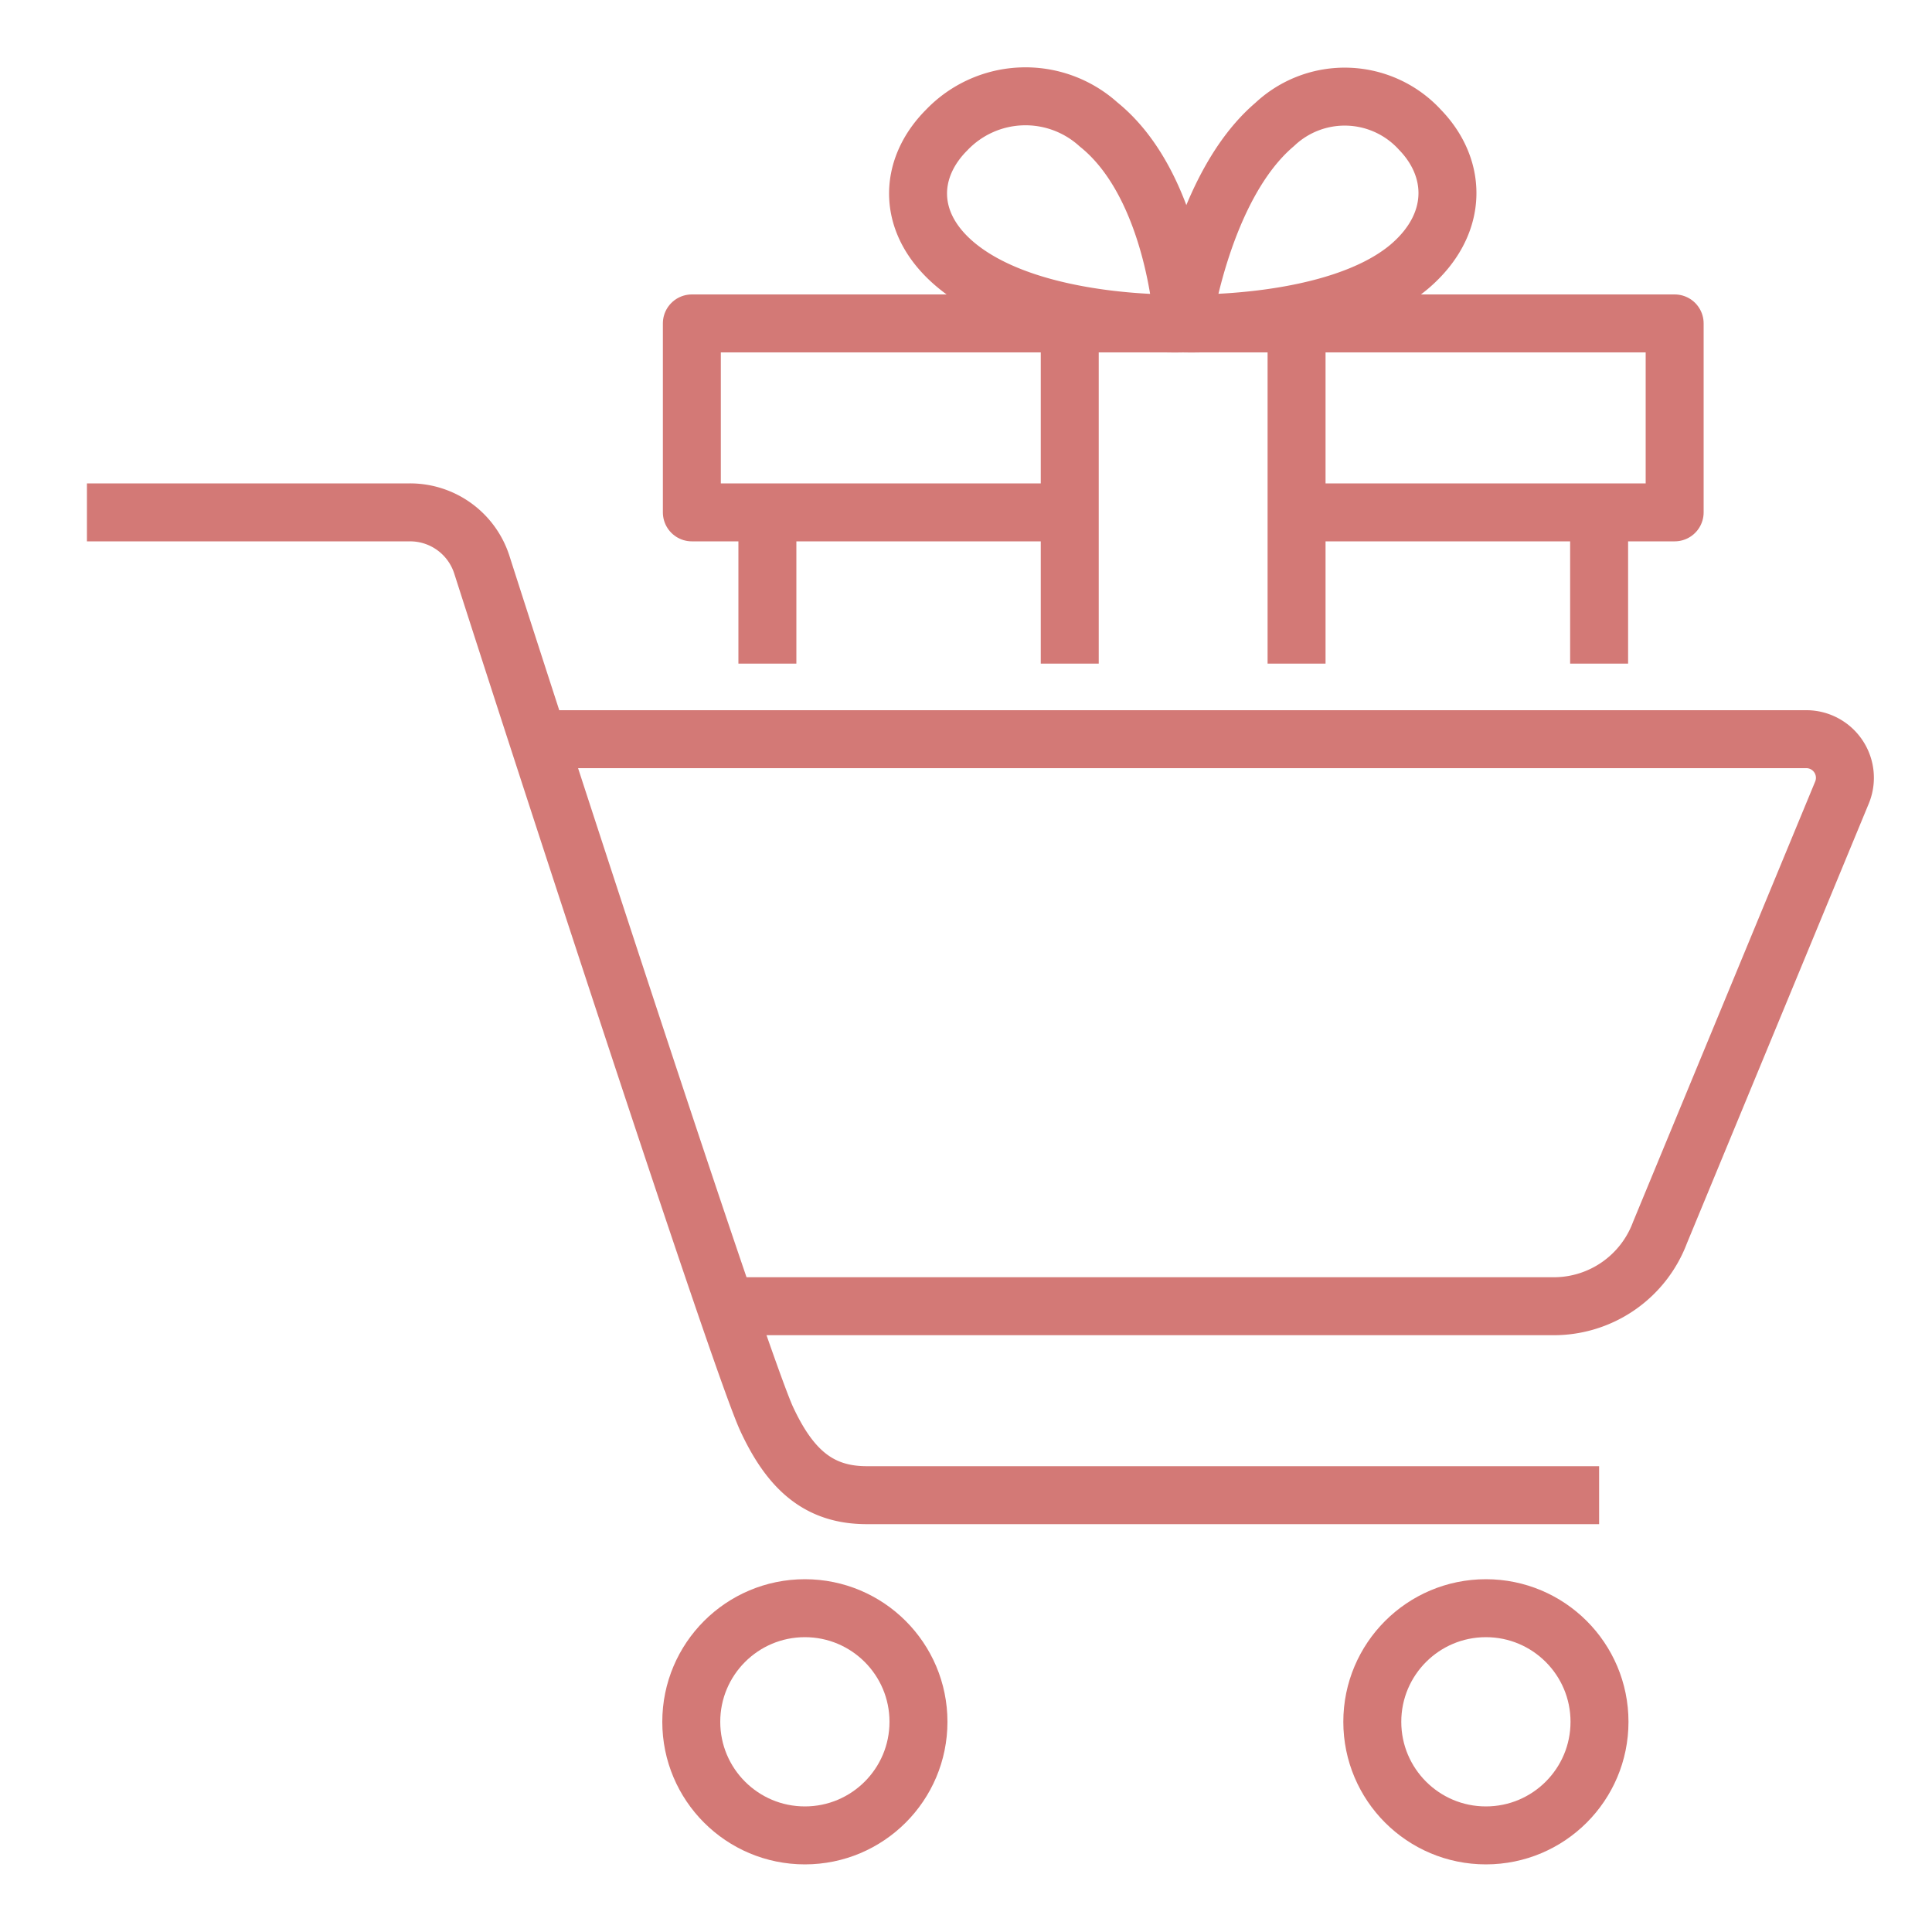
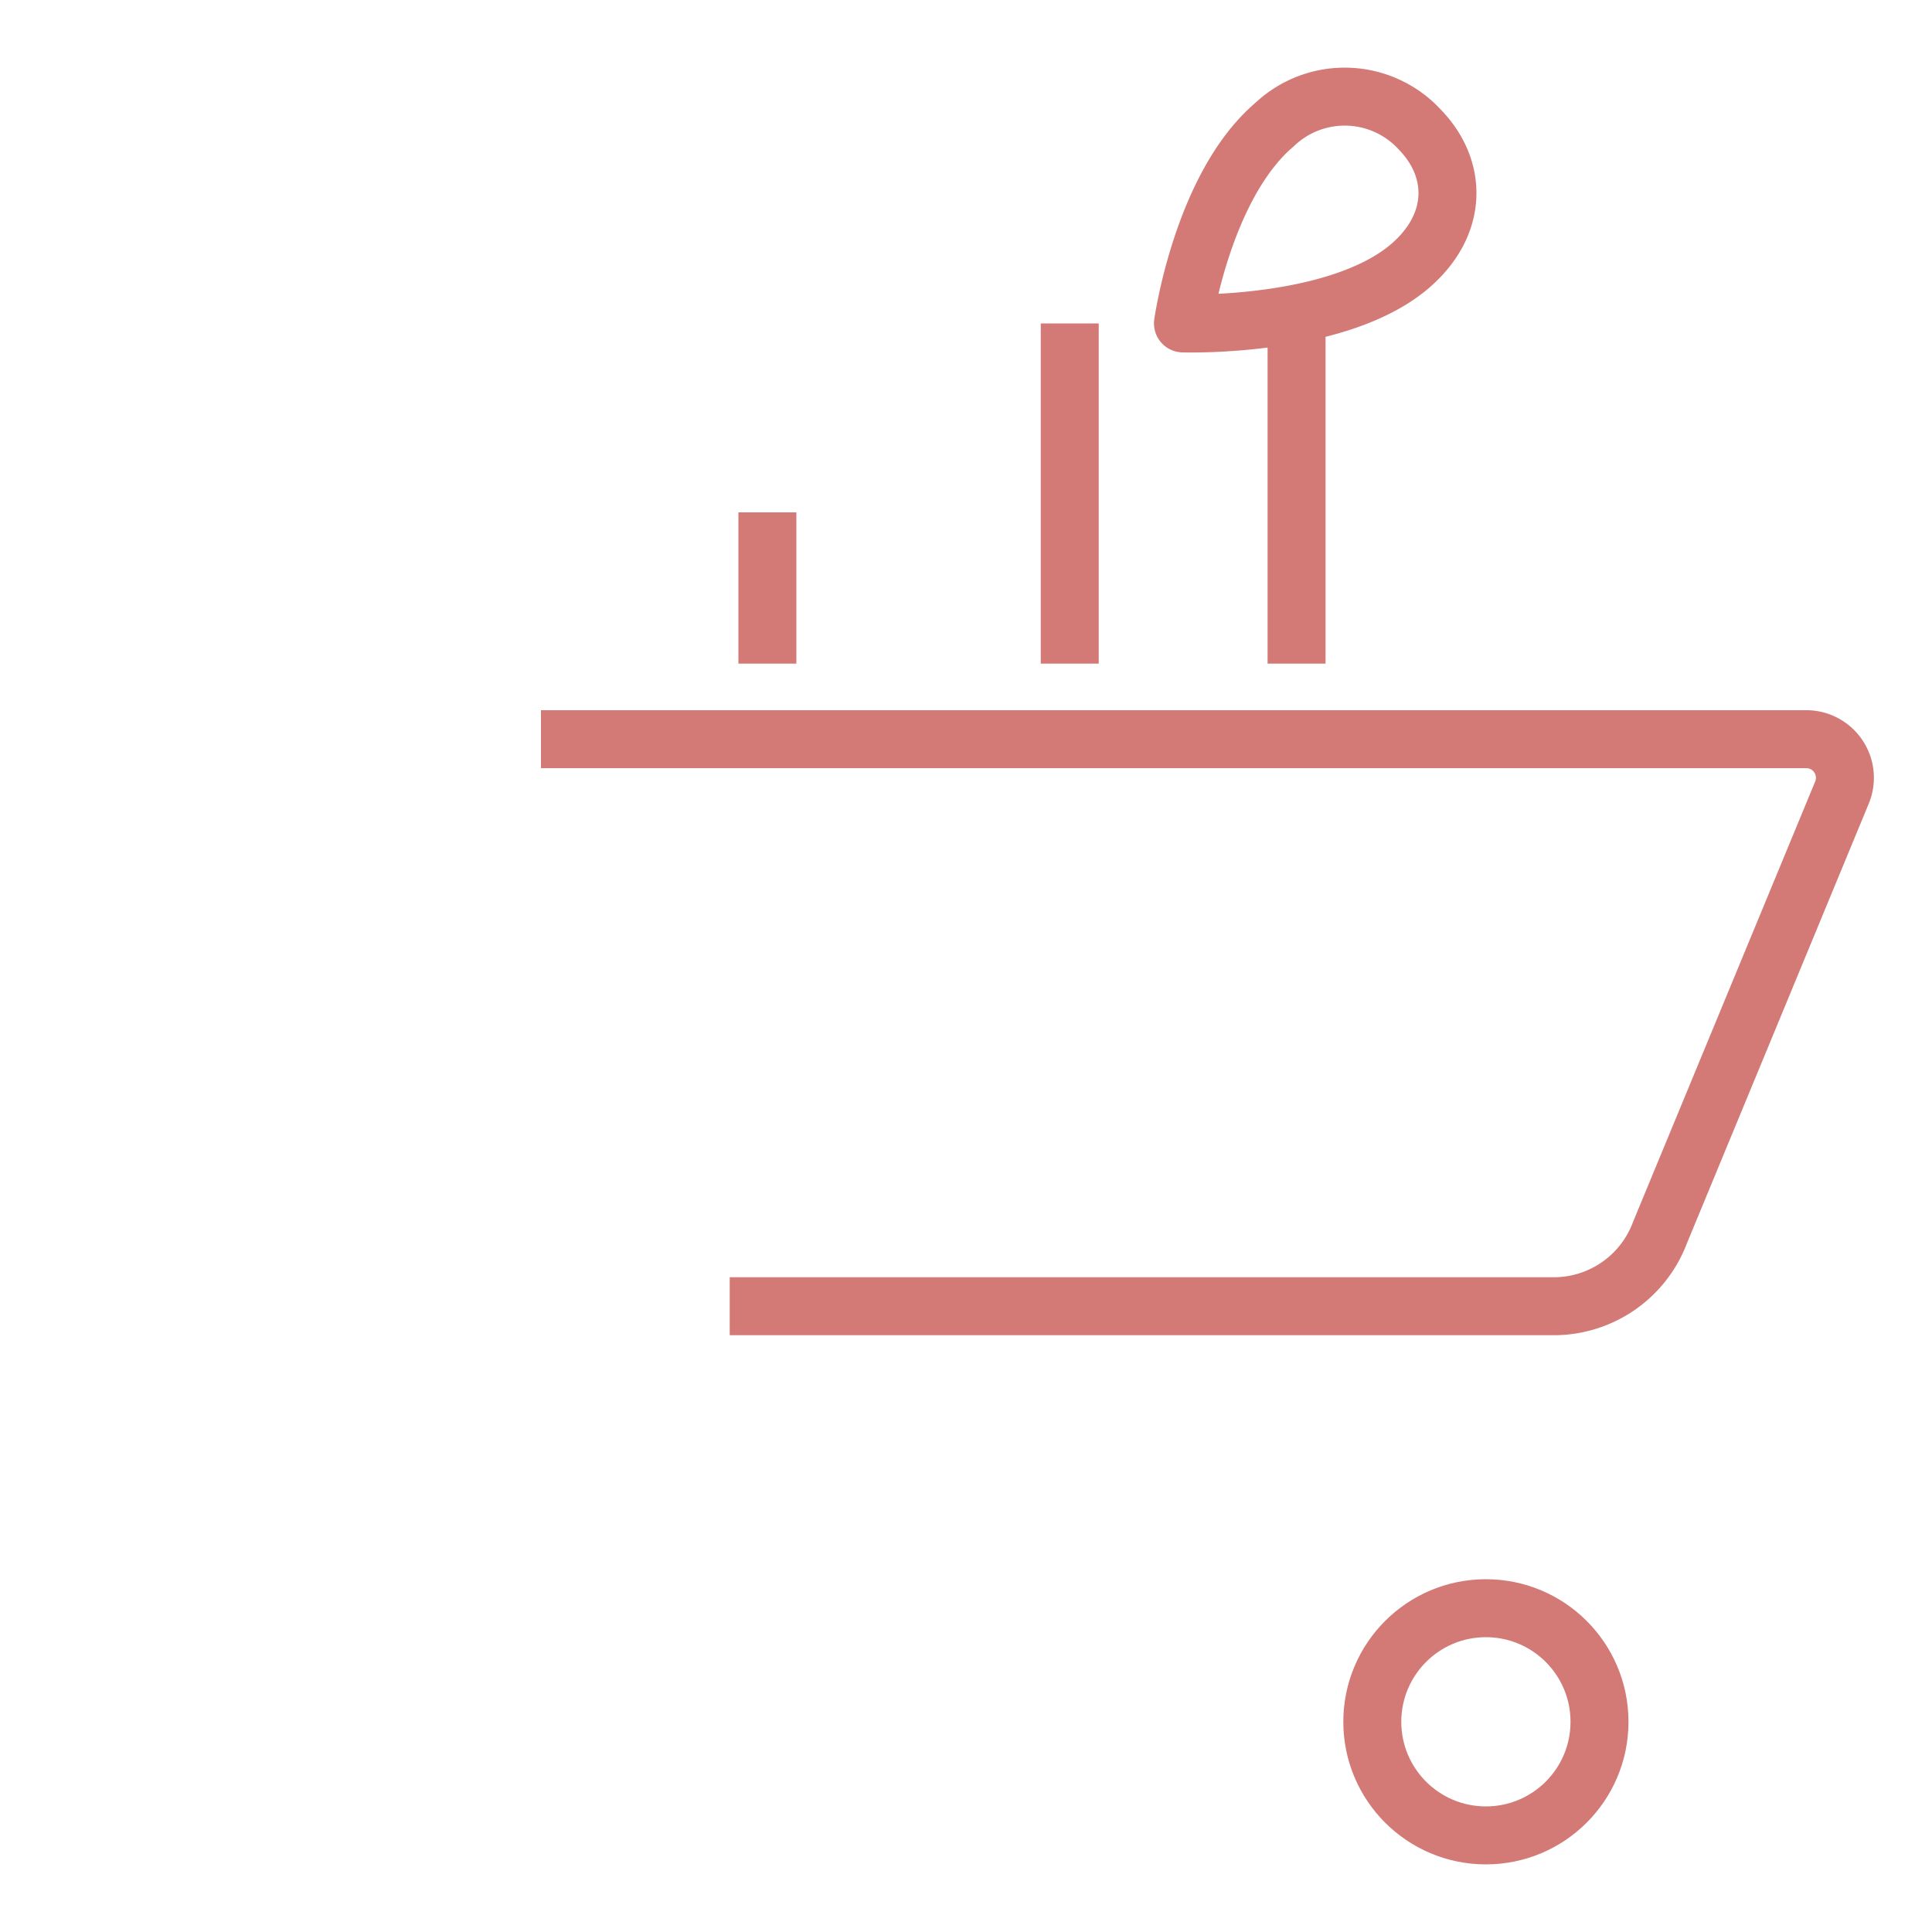
<svg xmlns="http://www.w3.org/2000/svg" id="Layer_1" data-name="Layer 1" viewBox="0 0 100 100">
  <defs>
    <style>.cls-1{fill:none;stroke:#d37976;stroke-linejoin:round;stroke-width:3px;}</style>
  </defs>
  <path class="cls-1" d="M28,38.26H93.54A2,2,0,0,1,95.35,41L85.92,63.8a5.87,5.87,0,0,1-5.49,3.81H37.77" />
-   <path class="cls-1" d="M82.77,77.39H44.86c-2.45,0-3.94-1.29-5.17-3.93C38.34,70.56,28,38.79,24.94,29.23a3.9,3.9,0,0,0-3.72-2.71H4.5" />
-   <circle class="cls-1" cx="41.66" cy="89.12" r="5.88" />
  <circle class="cls-1" cx="76.91" cy="89.12" r="5.88" />
-   <path class="cls-1" d="M61.23,16.74s-.41-7.12-4.37-10.3A5.64,5.64,0,0,0,49,6.73c-2,2-2.13,4.88.57,7.06C53.55,17,61.23,16.74,61.23,16.74Z" />
  <path class="cls-1" d="M61.23,16.74s1-7.12,4.75-10.3a5.28,5.28,0,0,1,7.53.29c1.93,2,2,4.88-.55,7.06C69.17,17,61.23,16.74,61.23,16.74Z" />
-   <line class="cls-1" x1="82.77" y1="34.35" x2="82.77" y2="26.52" />
  <line class="cls-1" x1="39.72" y1="26.52" x2="39.72" y2="34.35" />
-   <polyline class="cls-1" points="67.11 26.52 86.68 26.52 86.68 16.74 35.81 16.74 35.81 26.52 55.37 26.52" />
  <line class="cls-1" x1="67.11" y1="16.74" x2="67.11" y2="34.35" />
  <line class="cls-1" x1="55.37" y1="34.35" x2="55.37" y2="16.74" />
</svg>